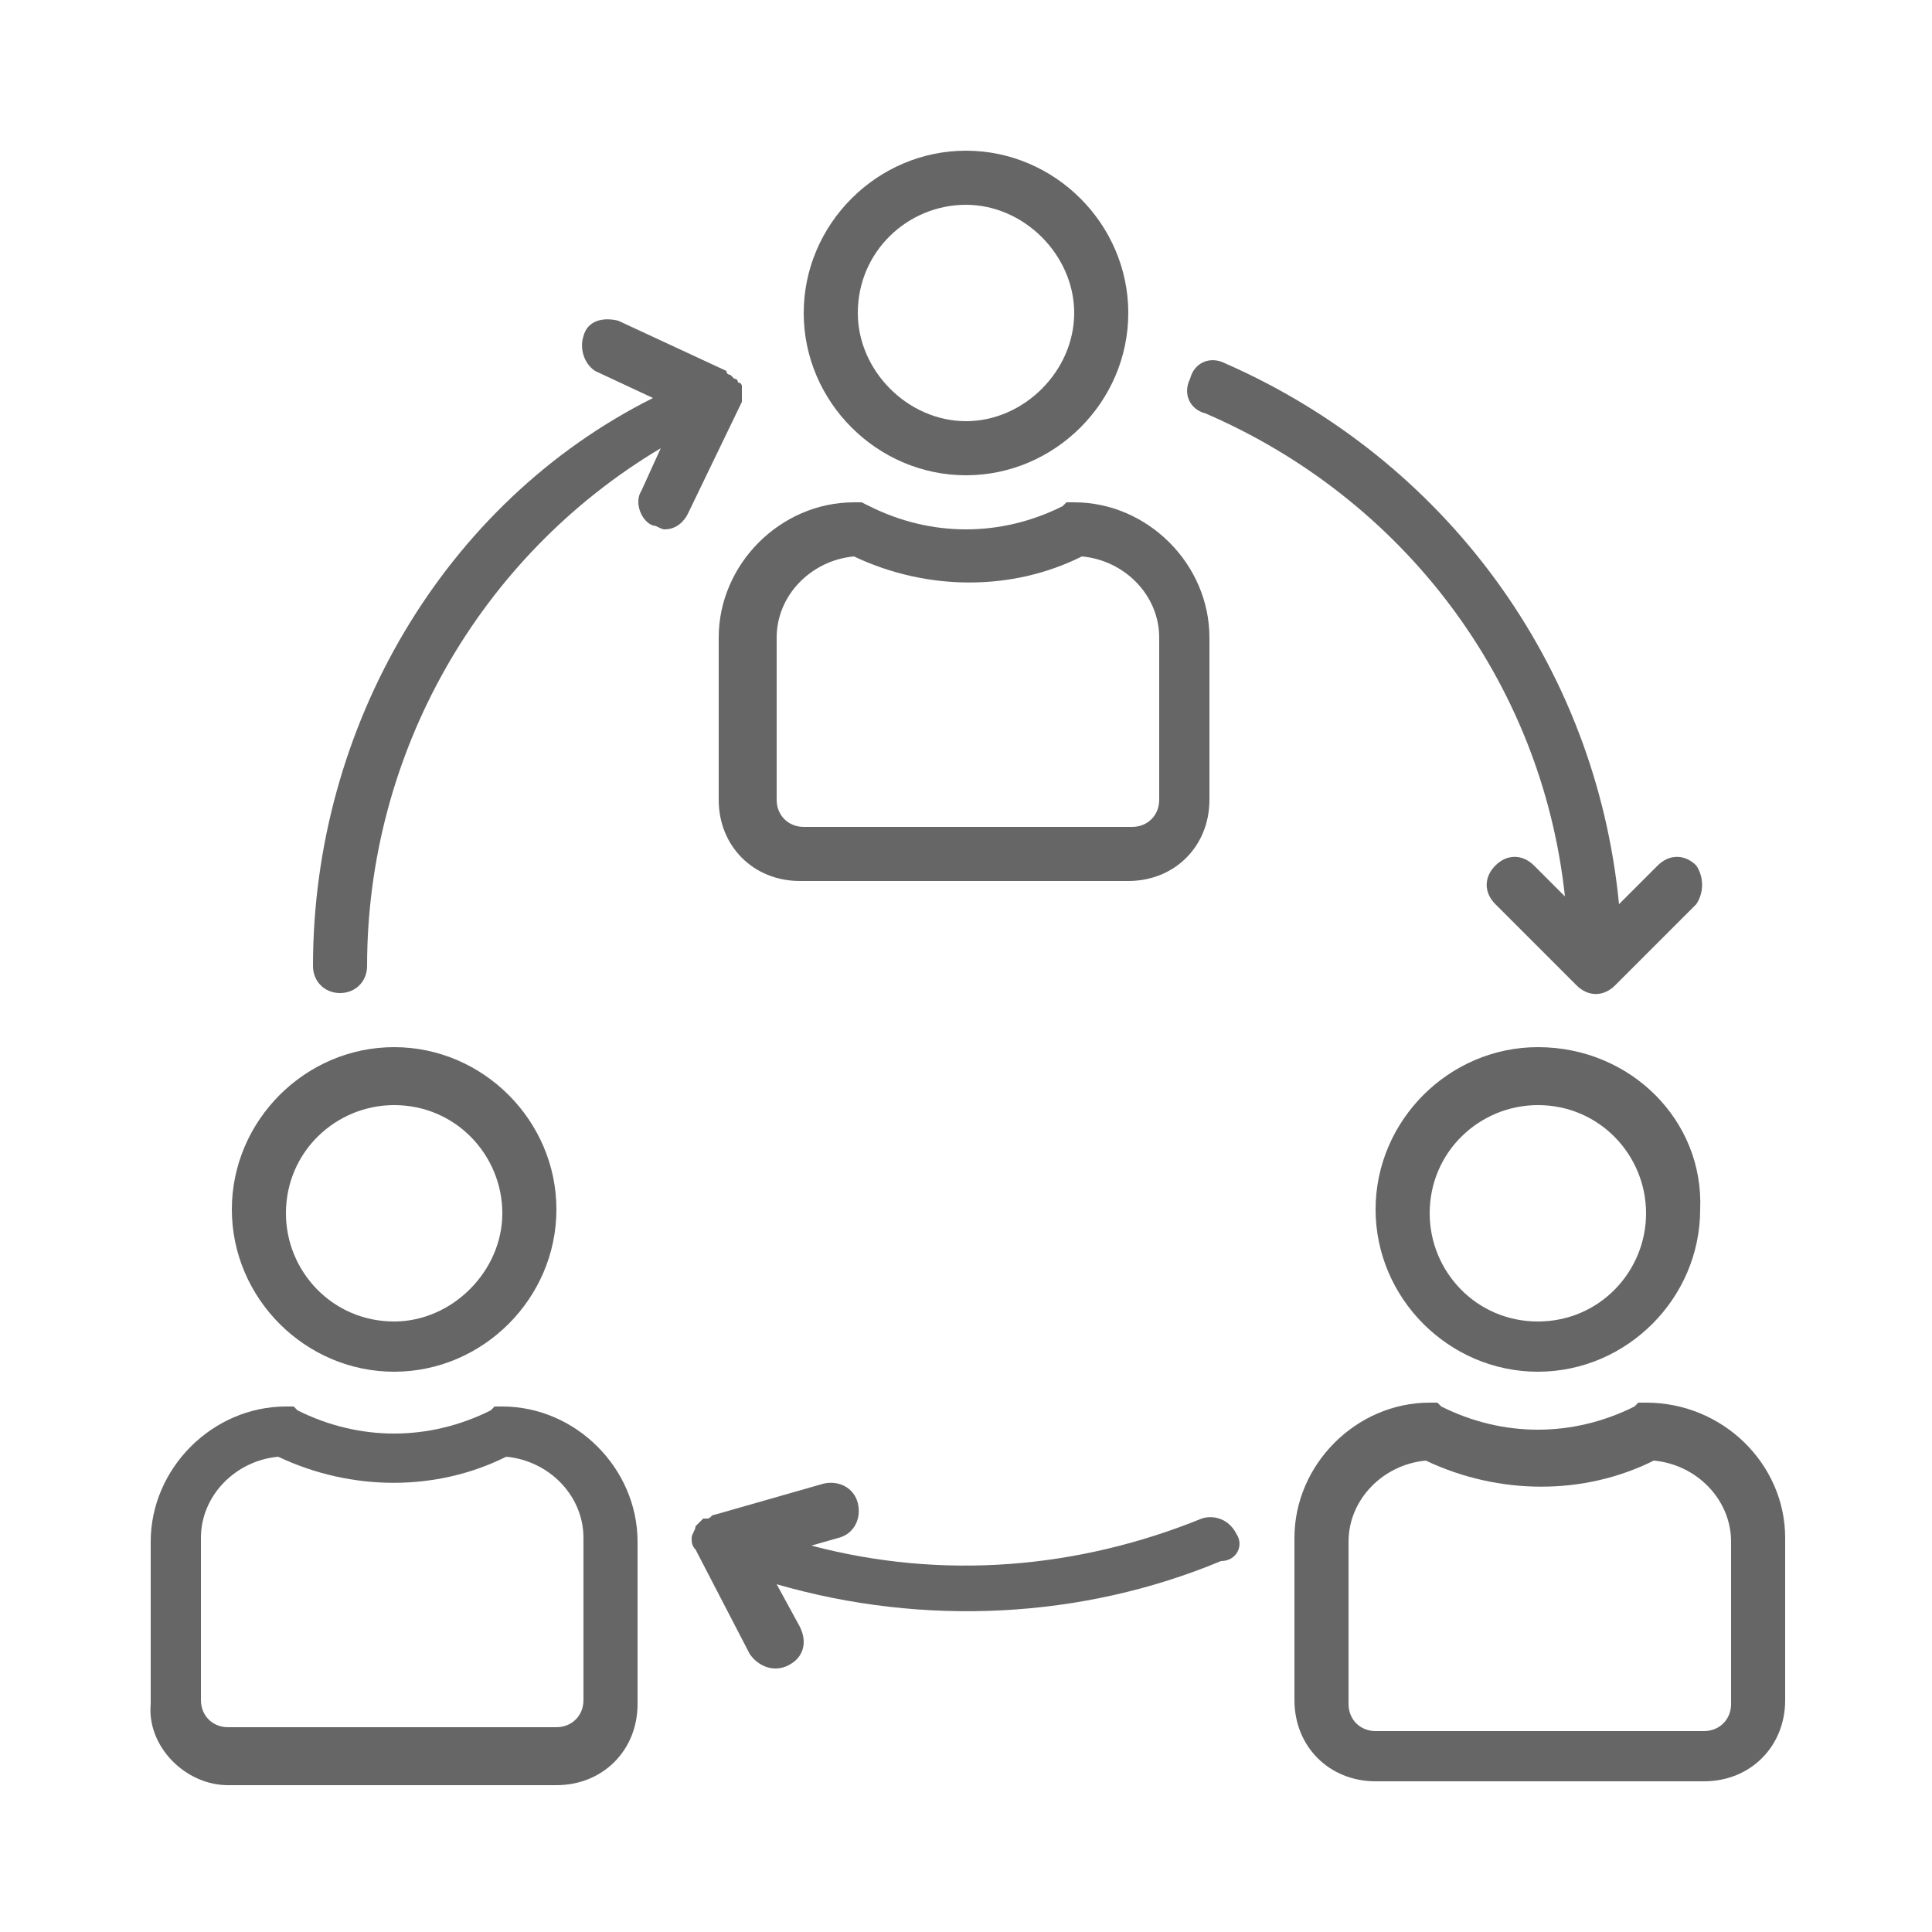
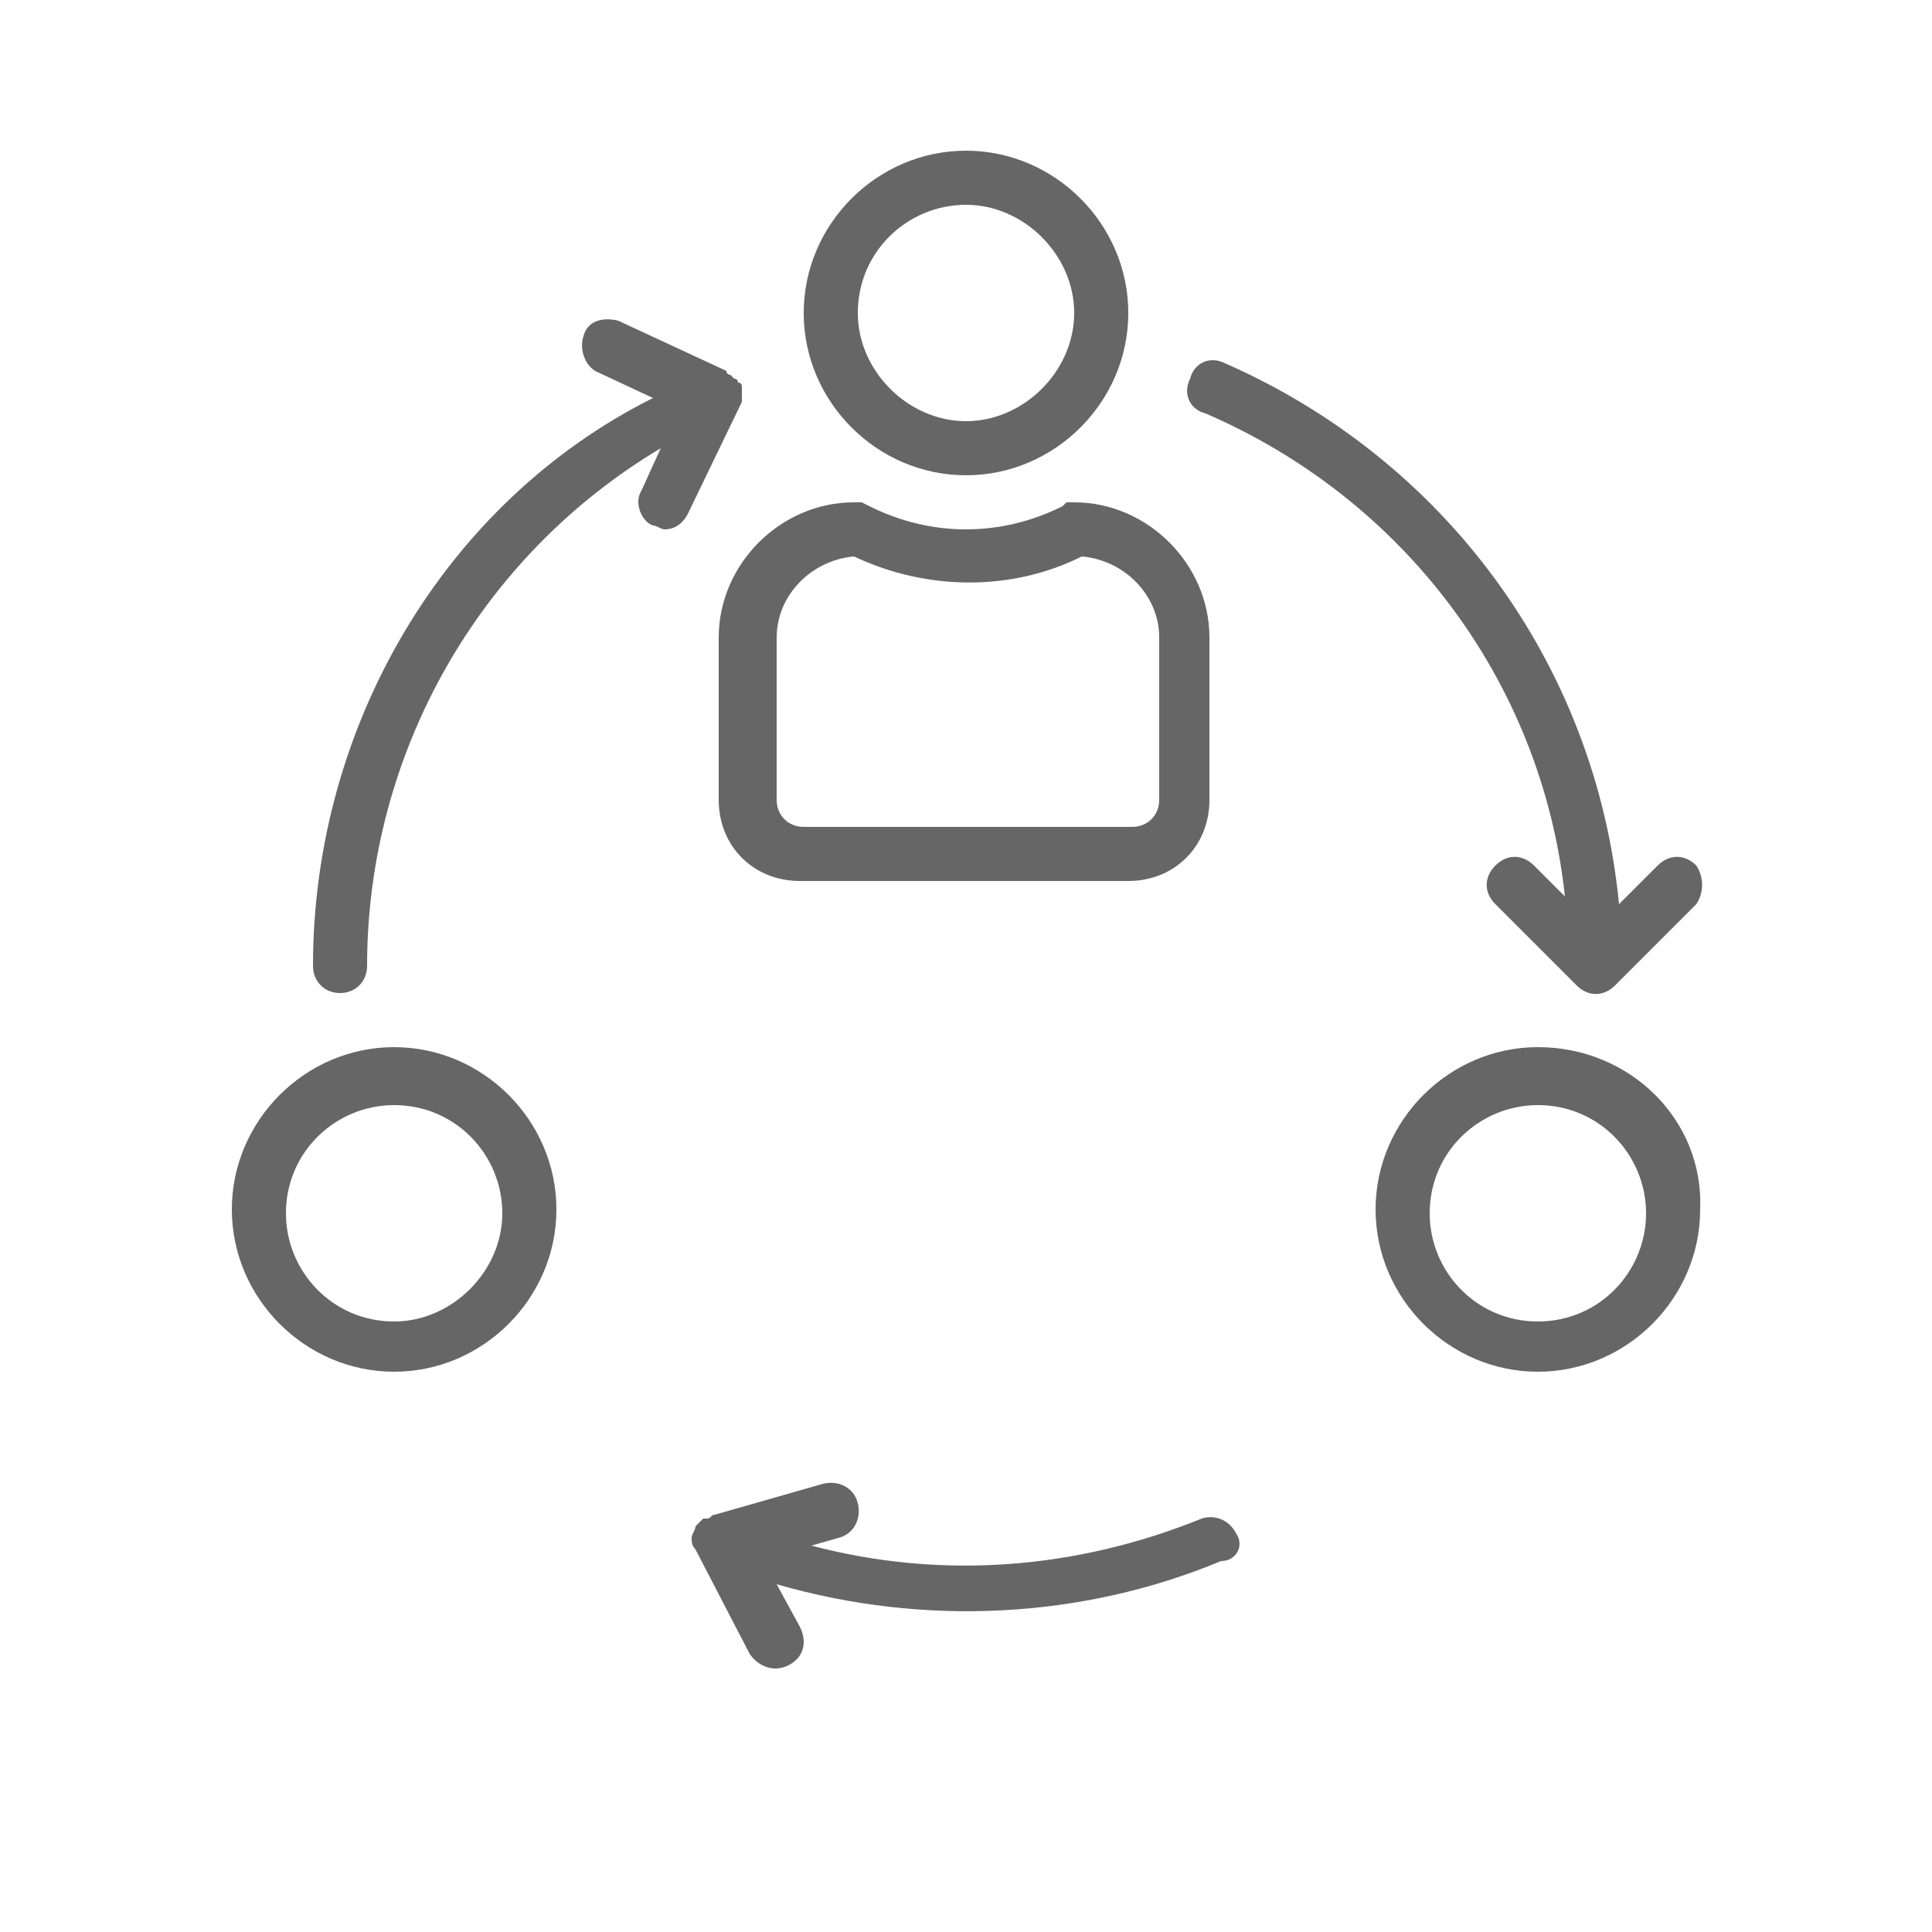
<svg xmlns="http://www.w3.org/2000/svg" id="Vrstva_1" x="0px" y="0px" viewBox="0 0 50 50" style="enable-background:new 0 0 50 50;" xml:space="preserve">
  <style type="text/css"> .st0{fill:#666666;} </style>
  <g>
    <path class="st0" d="M22.2,8.1c0-1.6,1.3-2.8,2.8-2.8s2.8,1.3,2.8,2.8s-1.3,2.8-2.8,2.8S22.2,9.6,22.2,8.1L22.2,8.1z M29.2,8.1 c0-2.3-1.9-4.2-4.2-4.2s-4.2,1.9-4.2,4.2s1.9,4.2,4.2,4.2S29.2,10.4,29.2,8.1L29.2,8.1z" />
    <path class="st0" d="M20.1,16.5c0-1.1,0.9-2,2-2.1c1.9,0.9,4.1,0.9,5.9,0c1.1,0.1,2,1,2,2.1v4.2c0,0.4-0.3,0.7-0.7,0.7h-8.5 c-0.4,0-0.7-0.3-0.7-0.7L20.1,16.5L20.1,16.5z M18.6,16.5v4.2c0,1.2,0.9,2.1,2.1,2.1h8.5c1.2,0,2.1-0.9,2.1-2.1v-4.2 c0-1.9-1.6-3.5-3.5-3.5h-0.2l-0.1,0.1c-1.6,0.8-3.4,0.8-5,0L22.3,13h-0.2C20.2,13,18.6,14.6,18.6,16.5L18.6,16.5z" />
    <path class="st0" d="M39.8,34.2c-1.6,0-2.8-1.3-2.8-2.8c0-1.6,1.3-2.8,2.8-2.8c1.6,0,2.8,1.3,2.8,2.8S41.4,34.2,39.8,34.2 L39.8,34.2z M39.8,27.1c-2.3,0-4.2,1.9-4.2,4.2s1.9,4.2,4.2,4.2s4.2-1.9,4.2-4.2C44.1,29,42.2,27.1,39.8,27.1L39.8,27.1z" />
-     <path class="st0" d="M44.8,44.1c0,0.4-0.3,0.7-0.7,0.7h-8.5c-0.4,0-0.7-0.3-0.7-0.7v-4.2c0-1.1,0.9-2,2-2.1c1.9,0.9,4.1,0.9,5.9,0 c1.1,0.1,2,1,2,2.1V44.1L44.8,44.1z M42.6,36.3h-0.2l-0.1,0.1c-1.6,0.8-3.4,0.8-5,0l-0.1-0.1H37c-1.9,0-3.5,1.6-3.5,3.5V44 c0,1.2,0.9,2.1,2.1,2.1h8.5c1.2,0,2.1-0.9,2.1-2.1v-4.2C46.2,37.9,44.6,36.3,42.6,36.3L42.6,36.3z" />
    <path class="st0" d="M10.2,34.2c-1.6,0-2.8-1.3-2.8-2.8c0-1.6,1.3-2.8,2.8-2.8c1.6,0,2.8,1.3,2.8,2.8S11.7,34.2,10.2,34.2 L10.2,34.2z M10.2,27.1C7.9,27.1,6,29,6,31.3s1.9,4.2,4.2,4.2s4.2-1.9,4.2-4.2S12.5,27.1,10.2,27.1L10.2,27.1z" />
-     <path class="st0" d="M5.2,39.8c0-1.1,0.9-2,2-2.1c1.9,0.9,4.1,0.9,5.9,0c1.1,0.1,2,1,2,2.1V44c0,0.4-0.3,0.7-0.7,0.7H5.9 c-0.4,0-0.7-0.3-0.7-0.7L5.2,39.8L5.2,39.8z M5.9,46.2h8.5c1.2,0,2.1-0.9,2.1-2.1v-4.2c0-1.9-1.6-3.5-3.5-3.5h-0.2l-0.1,0.1 c-1.6,0.8-3.4,0.8-5,0l-0.1-0.1H7.4c-1.9,0-3.5,1.6-3.5,3.5v4.2C3.8,45.2,4.8,46.2,5.9,46.2L5.9,46.2z" />
    <path class="st0" d="M32,39.7c-0.2-0.4-0.6-0.5-0.9-0.4l0,0c-3.2,1.3-6.7,1.6-10.1,0.7l0.7-0.2c0.4-0.1,0.6-0.5,0.5-0.9 s-0.5-0.6-0.9-0.5l-2.8,0.8l0,0c-0.1,0-0.1,0.1-0.2,0.1c0,0,0,0-0.1,0c-0.1,0.1-0.1,0.1-0.2,0.2c0,0.1-0.1,0.2-0.1,0.3 s0,0.2,0.1,0.3l0,0l1.4,2.7c0.2,0.3,0.6,0.5,1,0.3s0.5-0.6,0.3-1l0,0L20.1,41c3.8,1.1,7.9,0.9,11.5-0.6C32,40.4,32.2,40,32,39.7 L32,39.7L32,39.7z" />
    <path class="st0" d="M43.9,22.4c-0.3-0.3-0.7-0.3-1,0l-1,1c-0.6-6.2-4.5-11.5-10.2-14c-0.4-0.2-0.8,0-0.9,0.4 c-0.2,0.4,0,0.8,0.4,0.9c5.1,2.2,8.7,6.9,9.3,12.5l-0.8-0.8c-0.3-0.3-0.7-0.3-1,0s-0.3,0.7,0,1l2.1,2.1c0.3,0.3,0.7,0.3,1,0l0,0 l2.1-2.1C44.1,23.1,44.1,22.7,43.9,22.4L43.9,22.4z" />
    <path class="st0" d="M16.9,13.6c0.1,0,0.2,0.1,0.3,0.1c0.3,0,0.5-0.2,0.6-0.4l1.4-2.9l0,0v-0.1v-0.1v-0.1V10l0,0l0,0 c0,0,0-0.1-0.1-0.1c0,0,0-0.1-0.1-0.1l-0.1-0.1c0,0-0.1,0-0.1-0.1L16,8.3c-0.4-0.1-0.8,0-0.9,0.4c-0.1,0.3,0,0.7,0.3,0.9l1.5,0.7 C11.5,13,8.1,18.8,8.1,25c0,0.4,0.3,0.7,0.7,0.7s0.7-0.3,0.7-0.7c0-5.5,2.9-10.6,7.6-13.4l-0.5,1.1C16.4,13,16.6,13.5,16.9,13.6 L16.9,13.6z" />
  </g>
</svg>